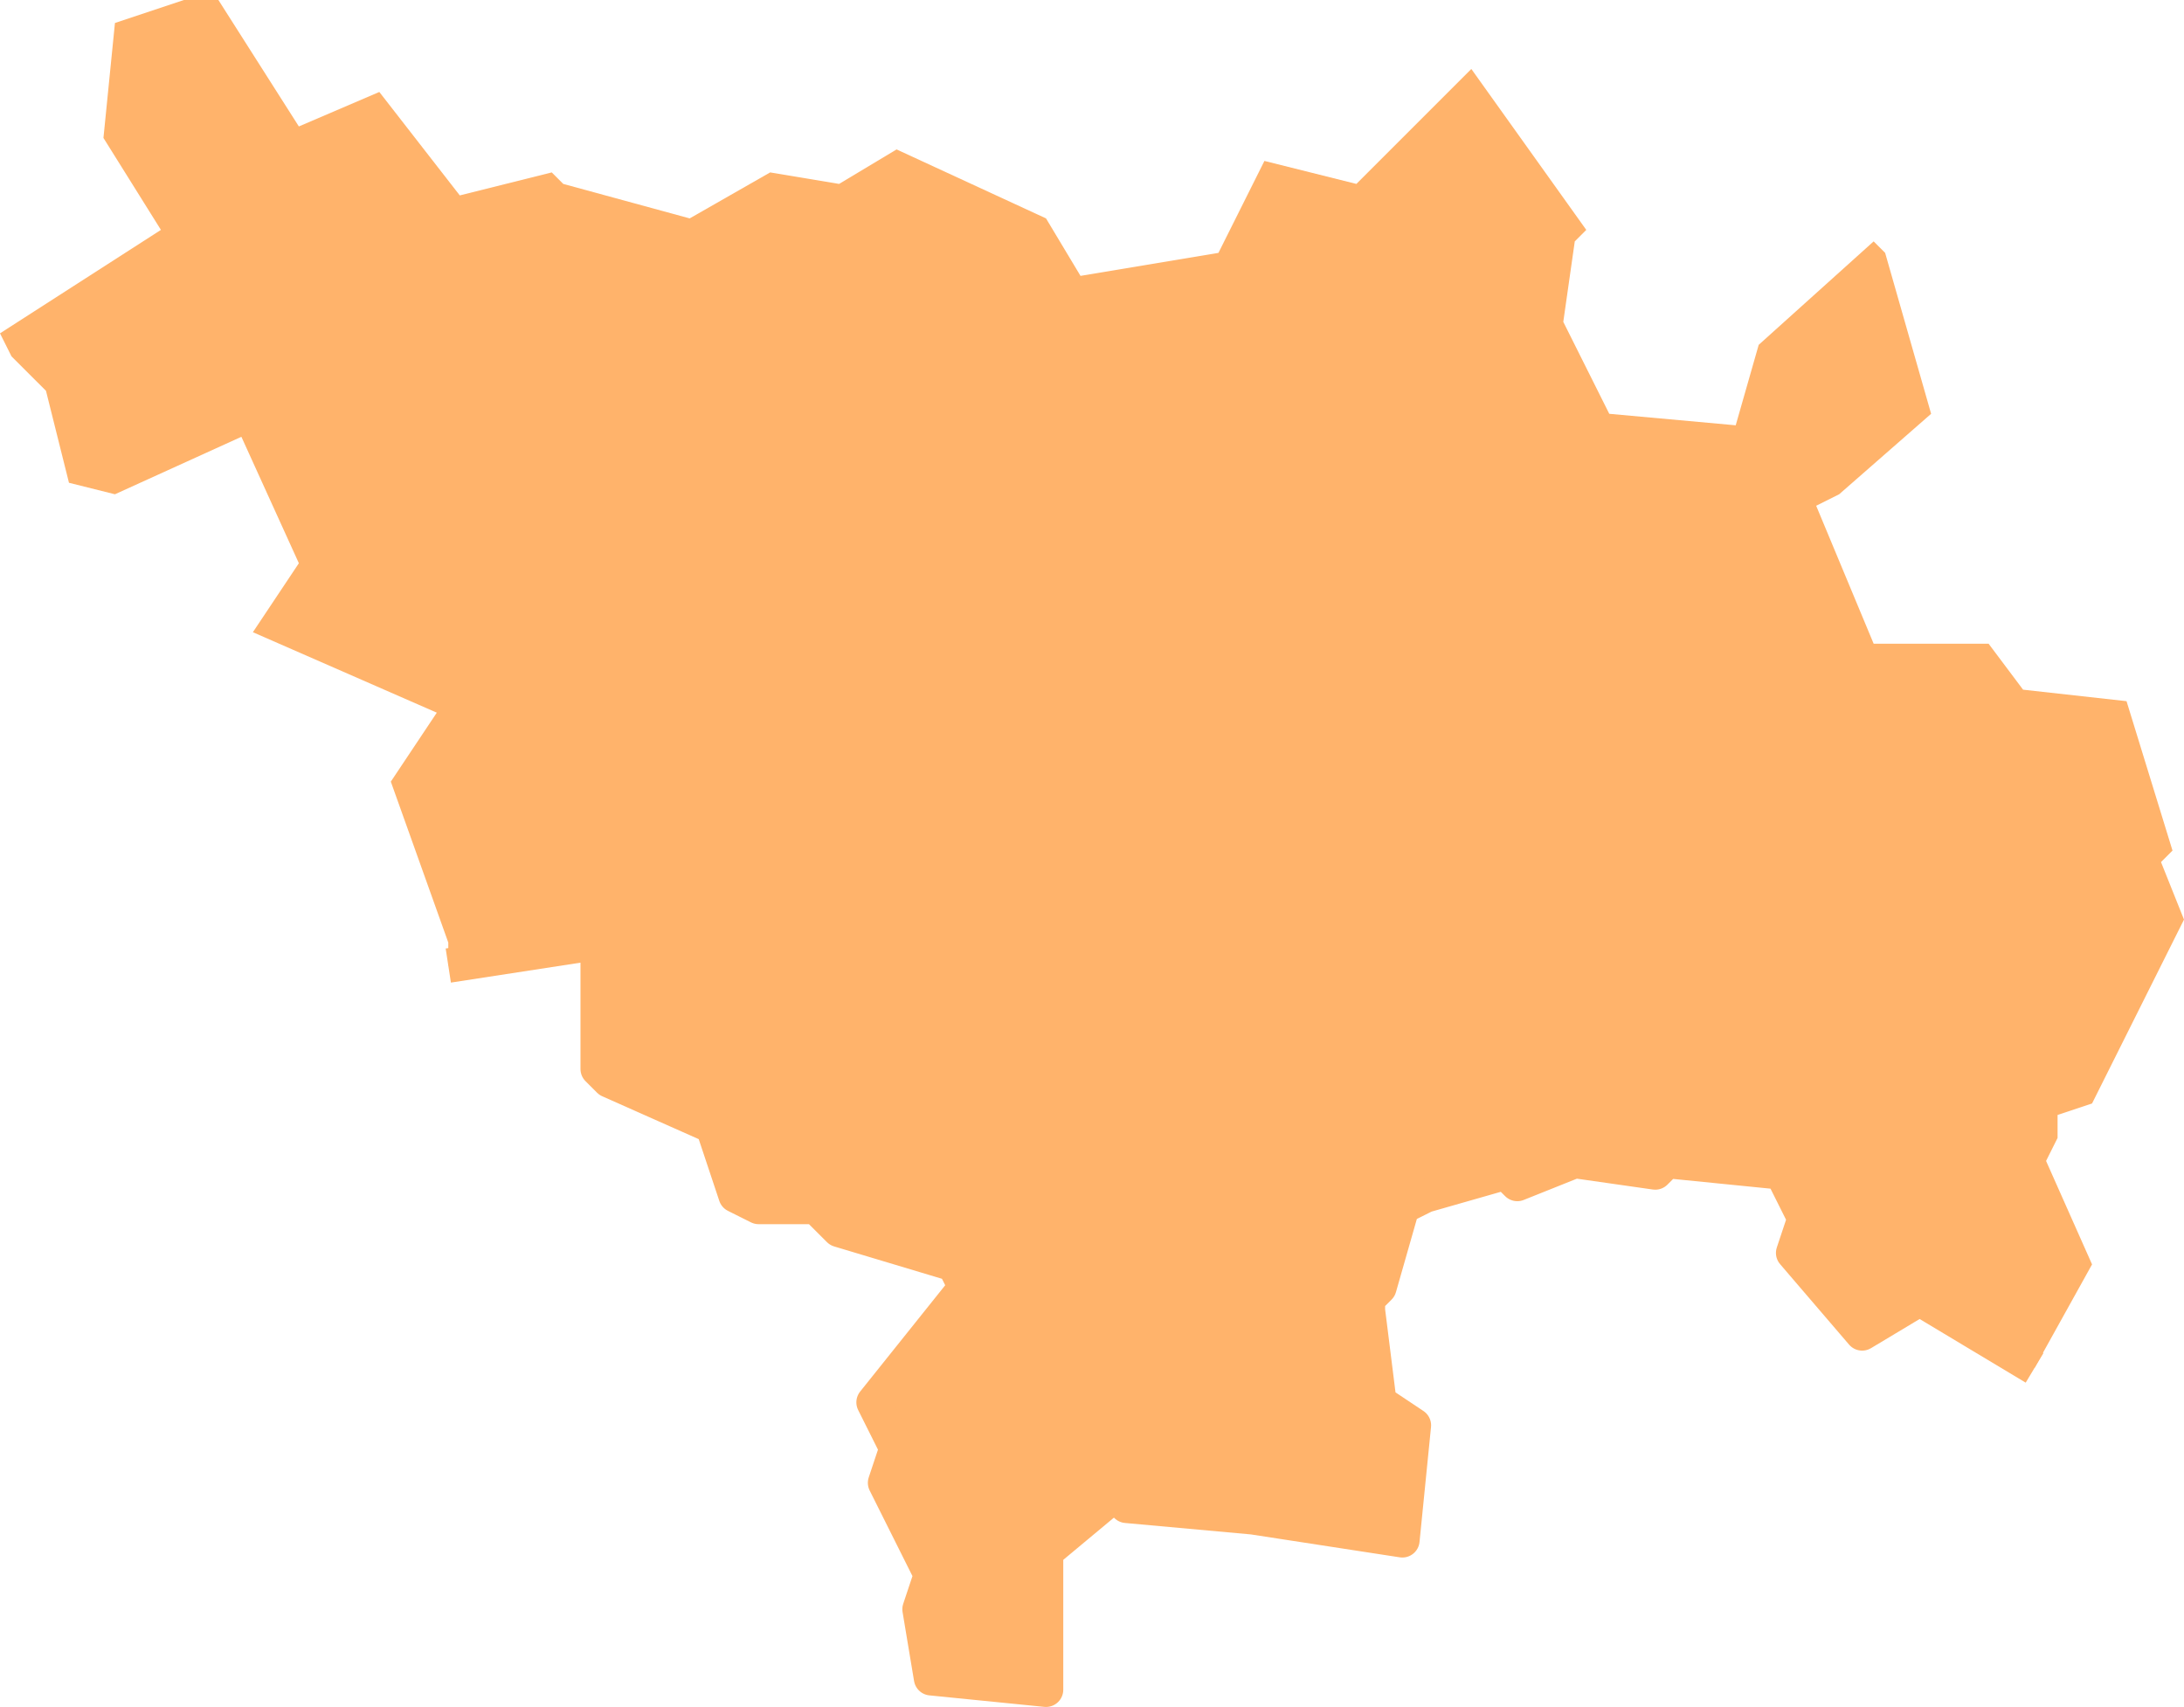
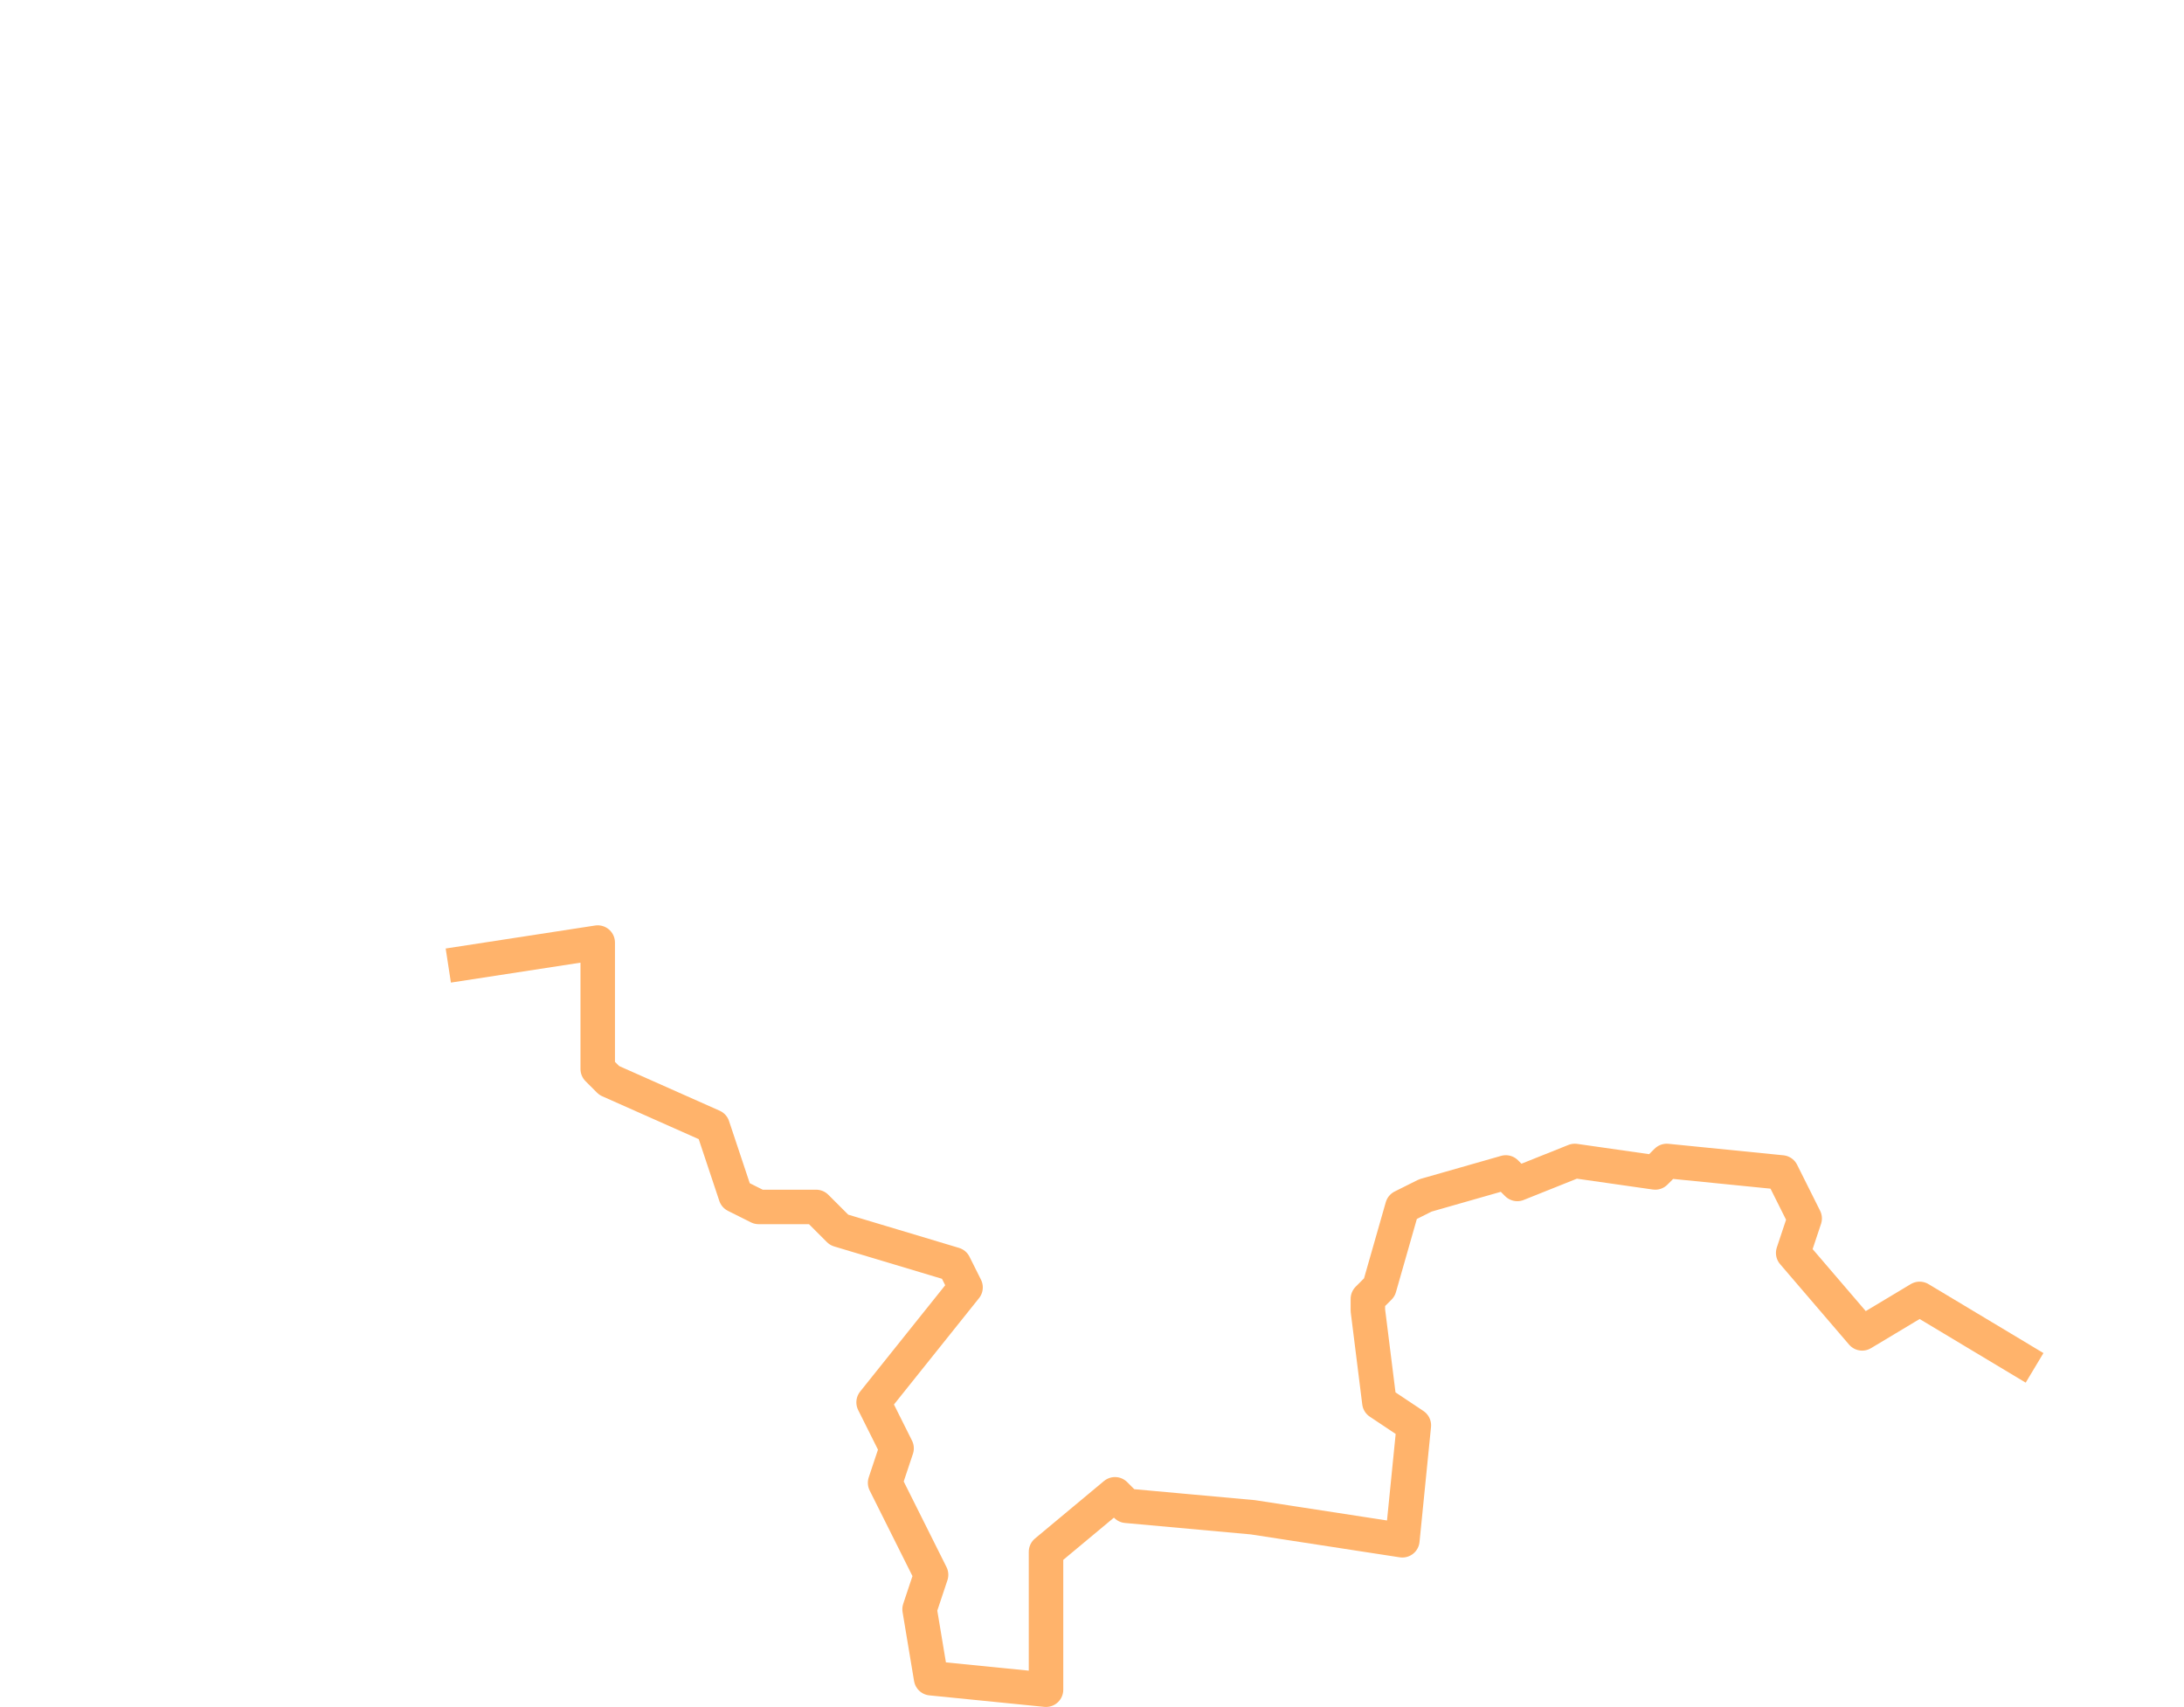
<svg xmlns="http://www.w3.org/2000/svg" viewBox="0 0 190 148.5">
  <defs>
    <style>.cls-1{fill:#ffb36b;fill-rule:evenodd;}.cls-2{fill:none;stroke:#ffb36b;stroke-linejoin:round;stroke-width:3px;}</style>
  </defs>
  <g id="Ebene_2" data-name="Ebene 2">
    <g id="fantasyMap">
      <g id="viewbox">
        <g id="regions">
          <g id="statesBody">
-             <path id="state8" class="cls-1" d="M14,20,9,12,10,2l6-2h3l7,11,7-3,7,9,8-2,1,1,11,3,7-4,6,1,5-3,13,6,3,5,12-2,4-8,8,2L128,6l10,14-1,1-1,7,4,8,11,1,2-7,10-9,1,1,4,14-8,7-2,1,5,12h10l3,4,9,1,4,13-1,1,2,5-8,16-3,1v2l-1,2,4,9-5,9-10-6-5,3-6-7,1-3-2-4-10-1-1,1-7-1-5,2-1-1-7,2-2,1-2,7-1,1v1l1,8,3,2-1,10-13-2h0l-11-1-1-1-6,5v12l-10-1-1-6,1-3-4-8,1-3-2-4,8-10-1-2-10-3-2-2H66l-2-1-2-6-9-4h0l-1-1V82L39,84V82L34,68l4-6L22,55l4-6L21,38,10,43,6,42,4,34,1,31,0,29l14-9" />
            <path id="state-gap8" class="cls-2" d="M177,119l-10-6-5,3-6-7,1-3-2-4-10-1-1,1-7-1-5,2-1-1-7,2-2,1-2,7-1,1v1l1,8,3,2-1,10-13-2h0l-11-1-1-1-6,5v12l-10-1-1-6,1-3-4-8,1-3-2-4,8-10-1-2-10-3-2-2H66l-2-1-2-6-9-4h0l-1-1V82L39,84" />
          </g>
        </g>
      </g>
    </g>
  </g>
</svg>